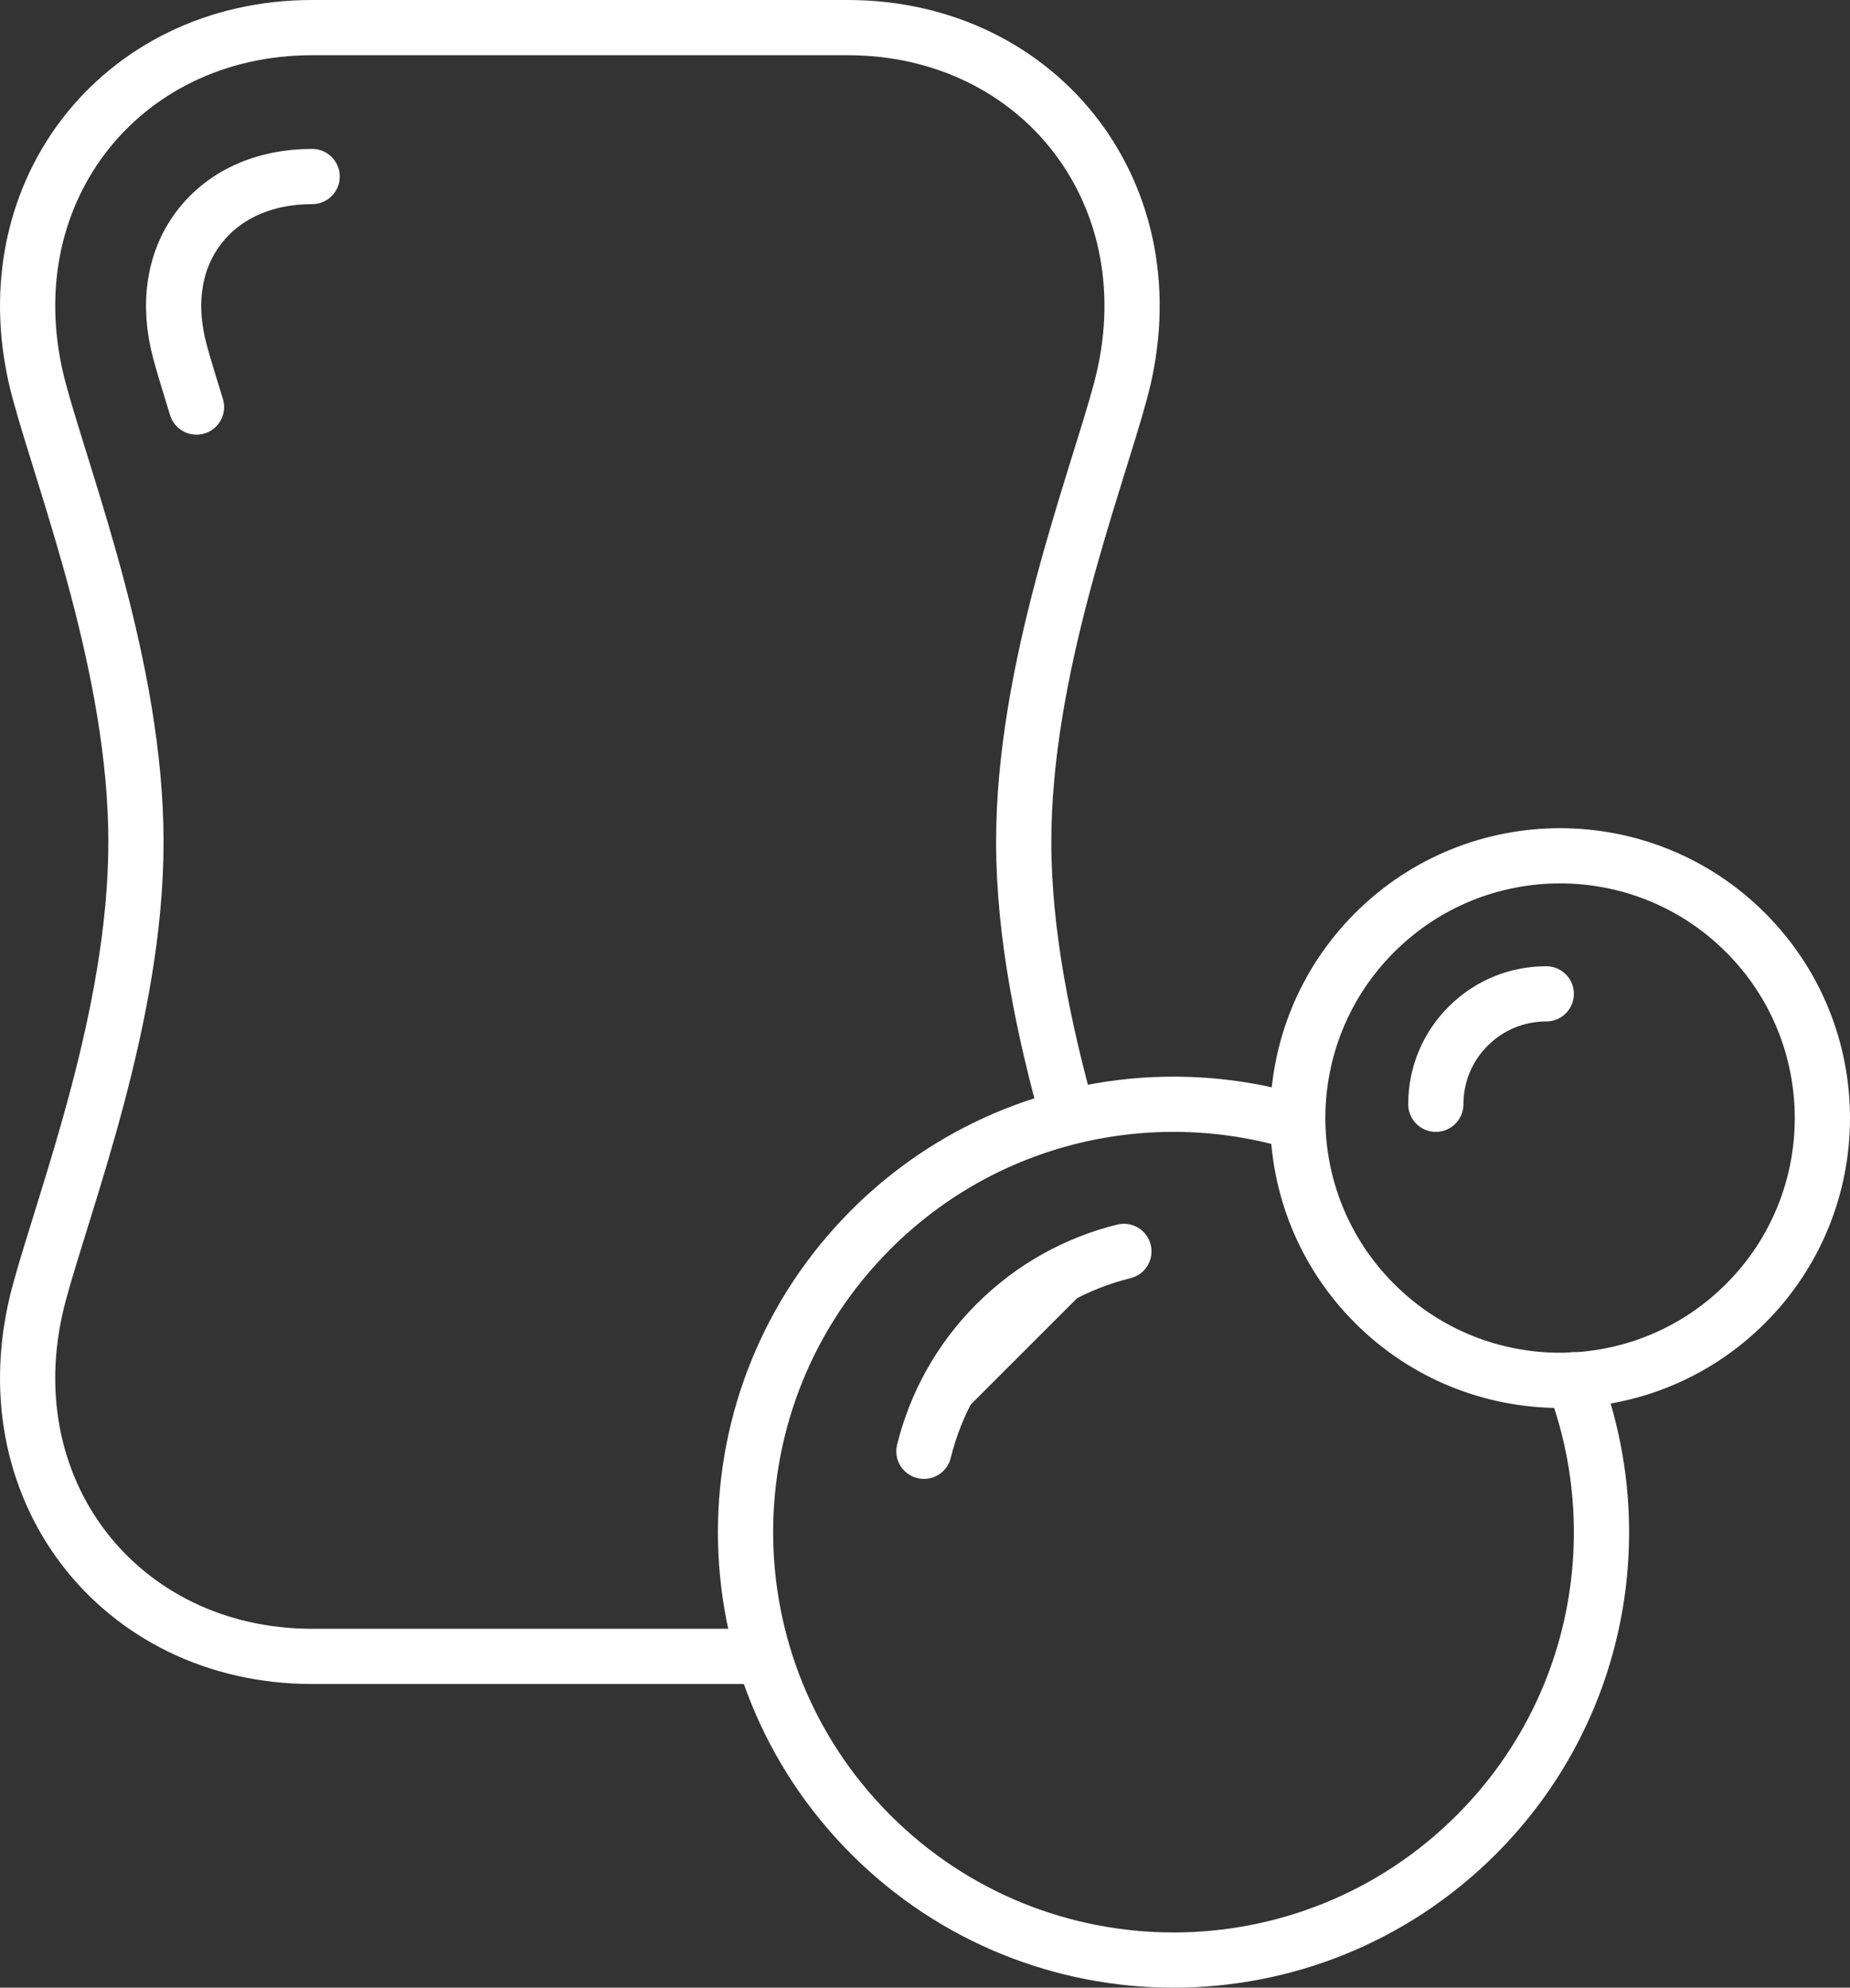
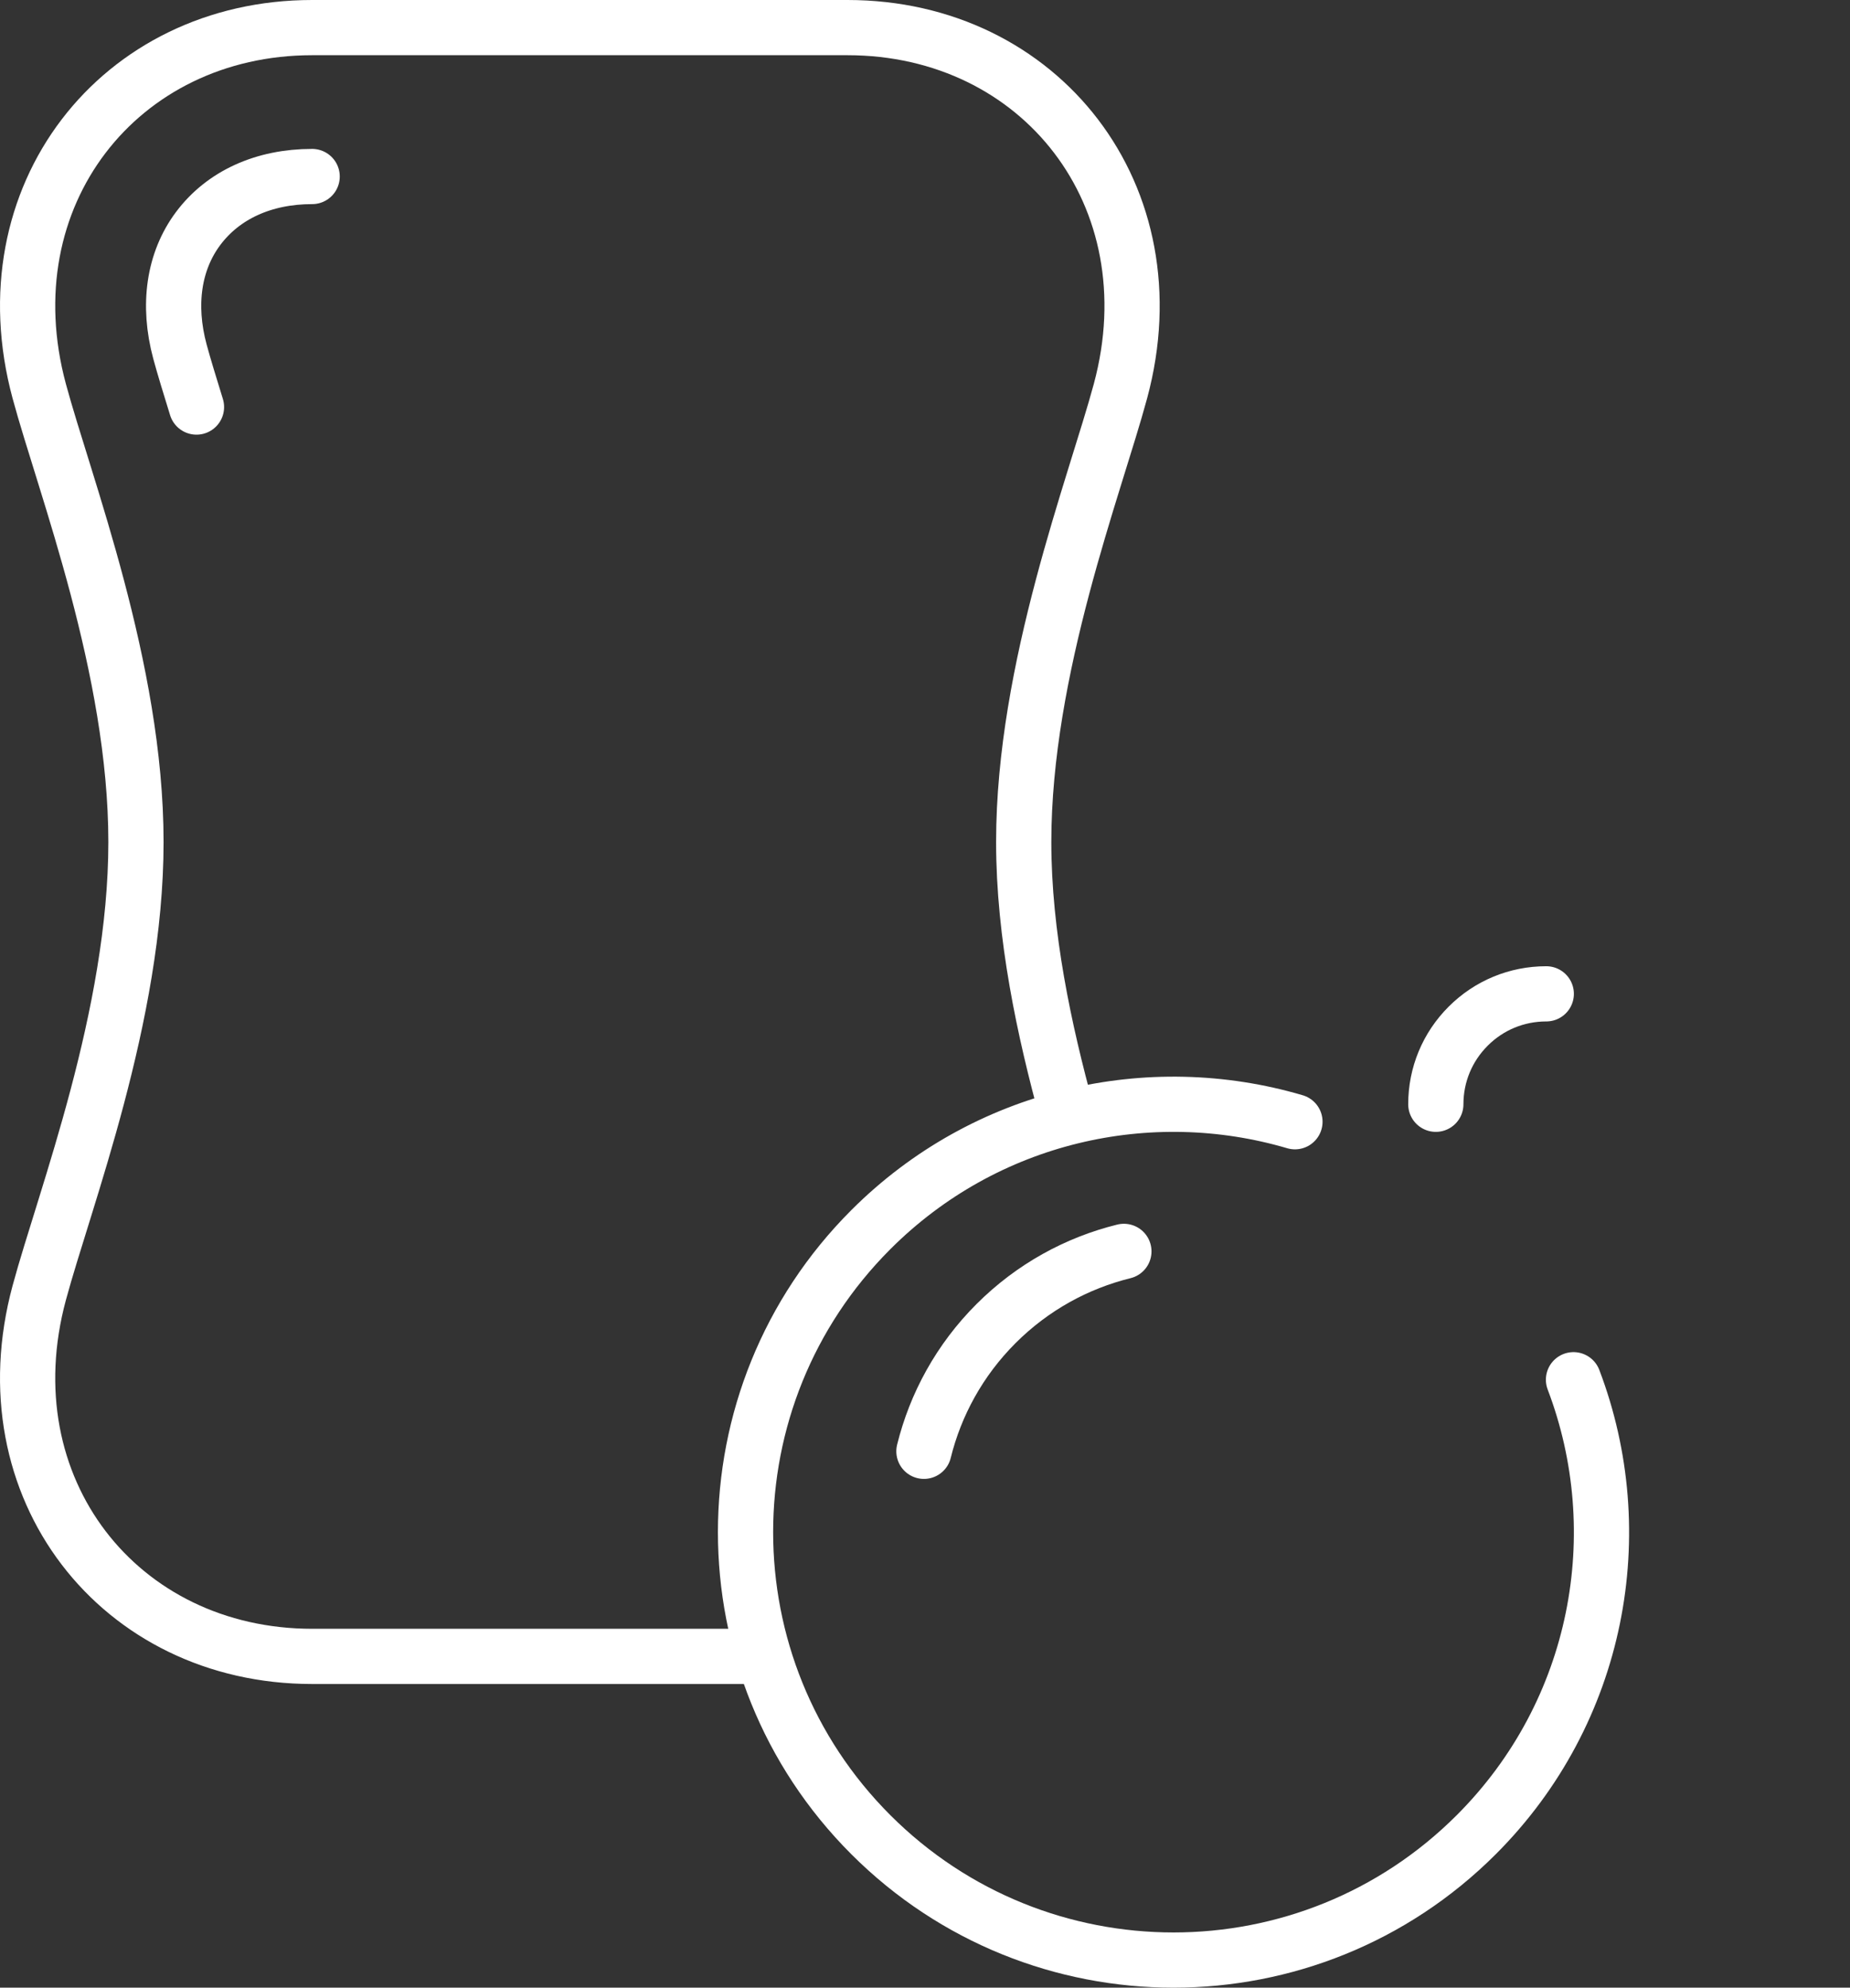
<svg xmlns="http://www.w3.org/2000/svg" width="67px" height="72px" viewBox="0 0 67 72" version="1.1">
  <rect x="0" y="0" width="67" height="72" fill="#333333" stroke="none" />
  <title>731E6A09-CF78-489C-9DFC-B4B6E95671A3</title>
  <g id="Desktop" stroke="none" stroke-width="1" fill="none" fill-rule="evenodd">
    <g id="UI-Guide" transform="translate(-1086, -4156)">
      <g id="Group-5" transform="translate(0, 3773)">
        <g id="Icones/Ico_HygièneetSoin" transform="translate(1087, 384)">
          <path d="M6.116,13.745 C5.874,12.961 5.664,12.28 5.517,11.736 C5.06,10.042 5.293,8.46 6.174,7.28 C7.083,6.063 8.549,5.394 10.305,5.394 M37.648,39.352 C36.818,36.334 36.075,32.873 36.075,29.5 C36.075,23.212 38.653,16.6 39.579,13.168 C41.487,6.102 36.682,0 29.694,0 L10.305,0 C3.319,0 -1.487,6.102 0.421,13.168 C1.348,16.6 3.924,23.212 3.924,29.5 C3.924,35.788 1.348,42.4 0.421,45.832 C-1.487,52.899 3.317,59 10.305,59 L26.517,59" id="Stroke-1" stroke="#FFFFFF" stroke-width="2" stroke-linecap="round" stroke-linejoin="round" />
          <g id="Group-6" transform="translate(32, 44)">
-             <path d="M7.703,0.329 C6.005,0.748 4.399,1.619 3.074,2.943 C1.751,4.266 0.88,5.874 0.461,7.571" id="Fill-3" fill="#FFFFFF" />
            <path d="M7.703,0.329 C6.005,0.748 4.399,1.619 3.074,2.943 C1.751,4.266 0.88,5.874 0.461,7.571" id="Stroke-5" stroke="#FFFFFF" stroke-width="2" stroke-linecap="round" stroke-linejoin="round" />
          </g>
-           <path d="M62.218,32.783 C65.927,36.493 65.927,42.507 62.218,46.217 C58.507,49.928 52.492,49.928 48.783,46.217 C45.072,42.507 45.072,36.493 48.782,32.783 C52.492,29.072 58.507,29.072 62.218,32.783 Z" id="Stroke-7" stroke="#FFFFFF" stroke-width="2" stroke-linecap="round" stroke-linejoin="round" />
          <path d="M45.898,39.633 C40.628,38.081 34.697,39.383 30.54,43.54 C24.487,49.593 24.487,59.407 30.54,65.46 C36.594,71.513 46.409,71.513 52.463,65.46 C56.92,61.003 58.091,54.51 55.986,48.978" id="Stroke-9" stroke="#FFFFFF" stroke-width="2" stroke-linecap="round" stroke-linejoin="round" />
          <path d="M51,39 C51,37.931 51.416,36.927 52.172,36.171 C52.927,35.416 53.931,35 55,35" id="Stroke-11" stroke="#FFFFFF" stroke-width="2" stroke-linecap="round" stroke-linejoin="round" />
        </g>
      </g>
    </g>
  </g>
</svg>